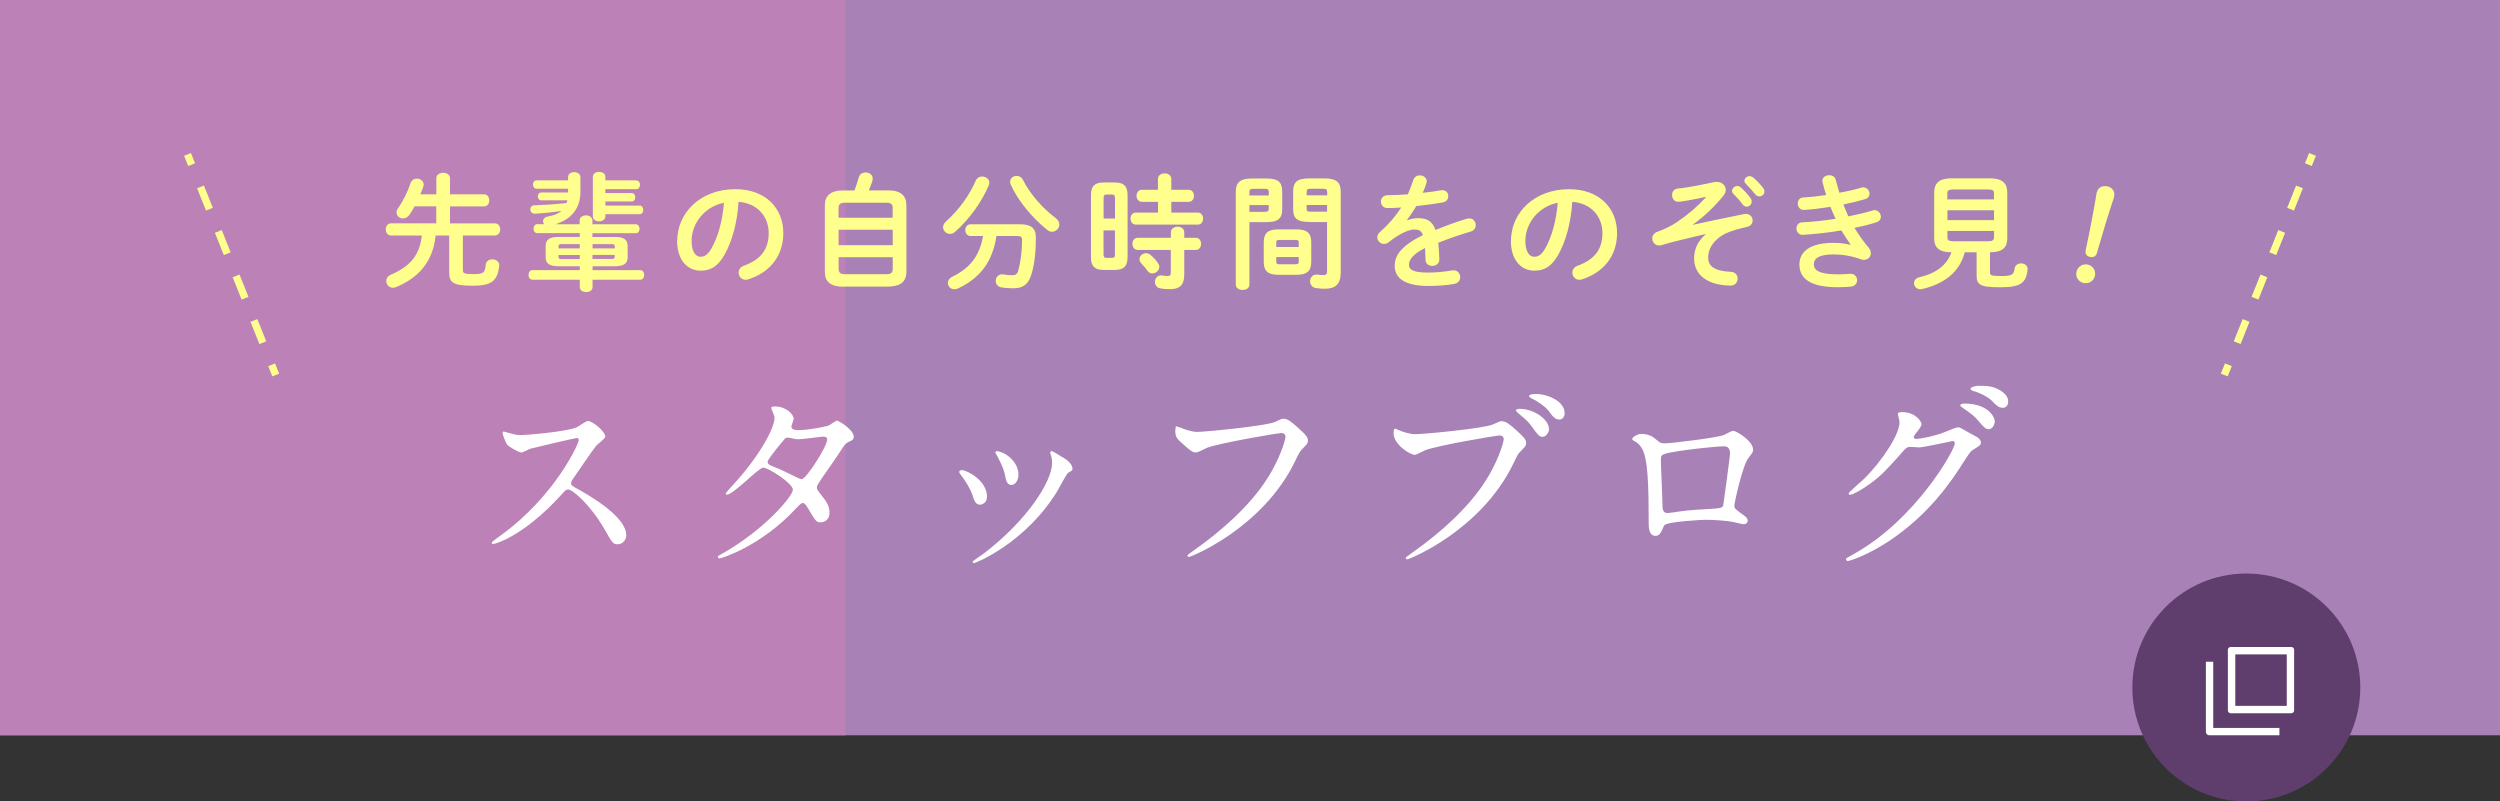
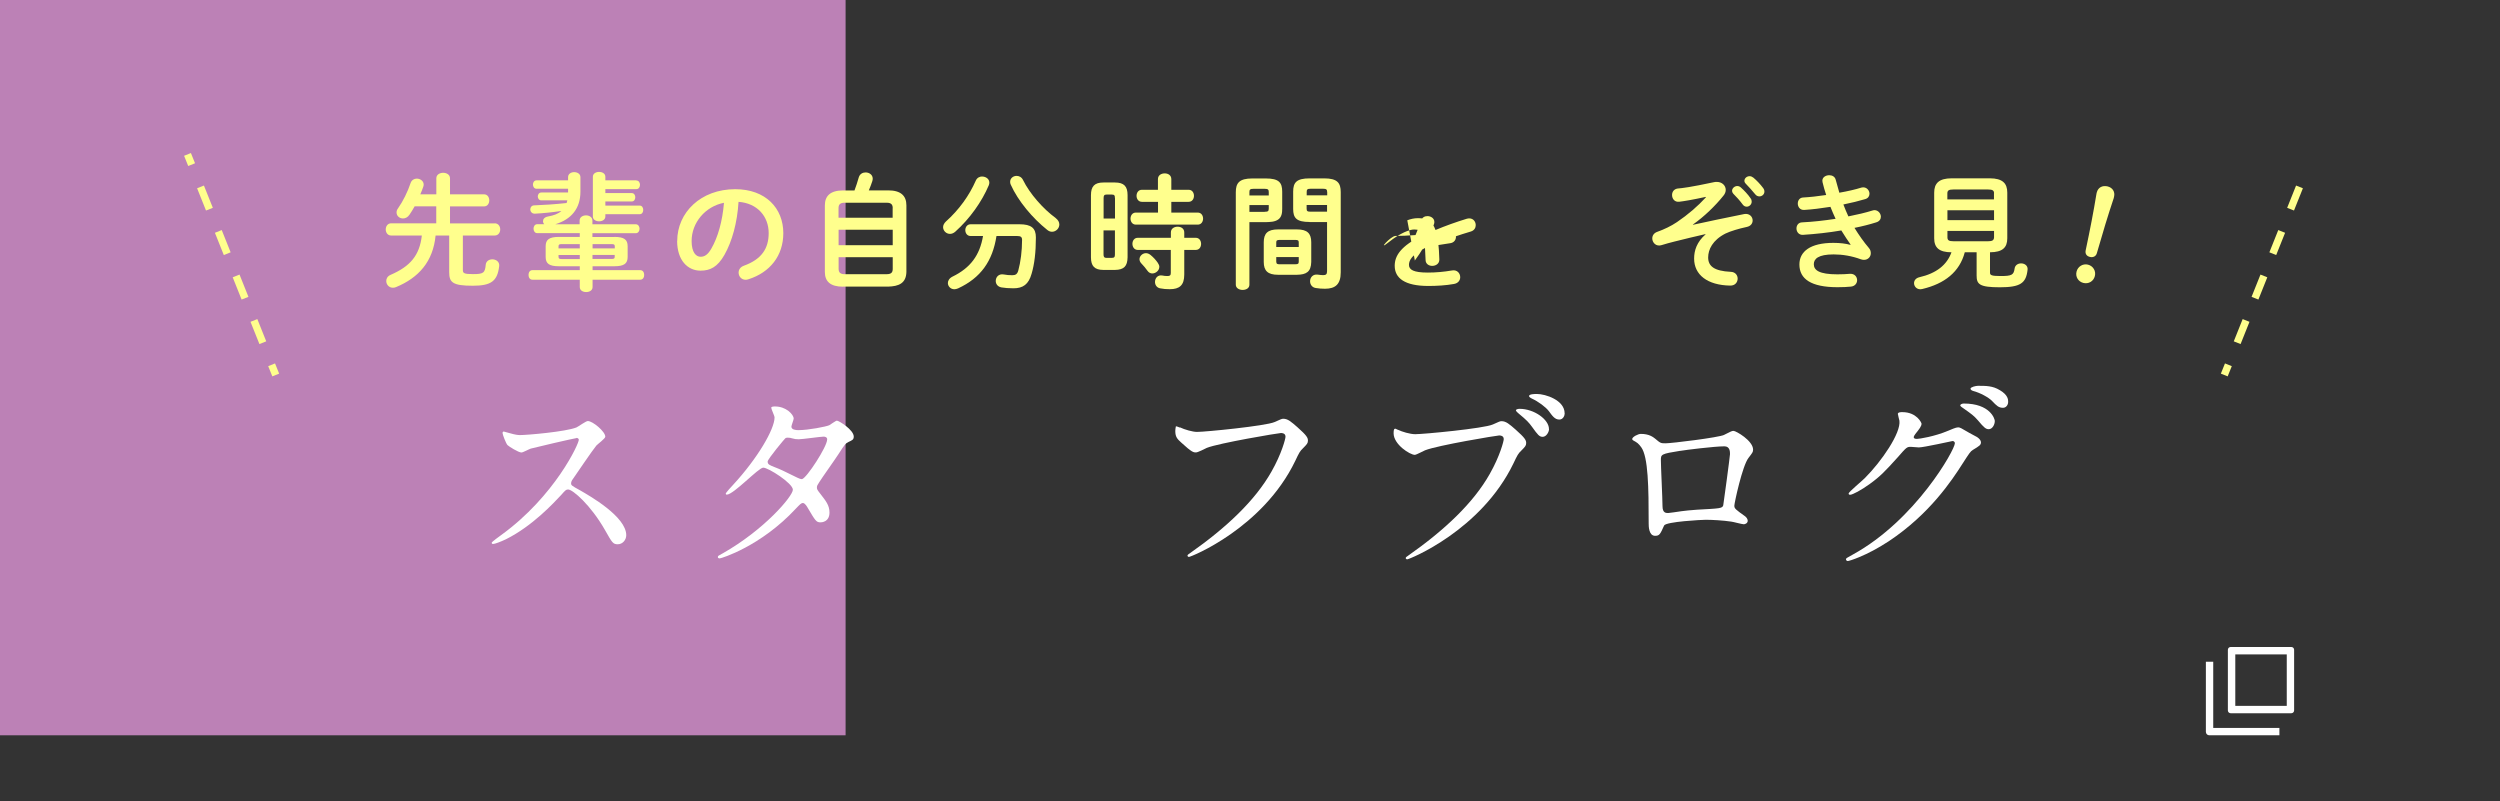
<svg xmlns="http://www.w3.org/2000/svg" id="_イヤー_2" viewBox="0 0 340 109">
  <rect x="0" y="0" width="340" height="109" fill="#333333" stroke="none" />
  <defs>
    <style>.cls-1{fill:#fff;}.cls-2{fill:#ffff8d;}.cls-3{fill:#a881b6;}.cls-4{fill:#bc81b6;}.cls-5{fill:#5f3e6d;}.cls-6,.cls-7{fill:none;stroke:#ffff8d;stroke-miterlimit:10;}.cls-7{stroke-dasharray:0 0 3.26 3.26;}</style>
  </defs>
  <g id="contents">
    <g>
-       <rect class="cls-3" width="340" height="100" />
      <rect class="cls-4" width="115" height="100" />
      <g>
-         <circle class="cls-5" cx="305.5" cy="93.5" r="15.5" />
        <g>
          <path class="cls-1" d="M311.62,97h-8.25c-.21,0-.38-.17-.38-.38v-8.25c0-.21,.17-.38,.38-.38h8.25c.21,0,.38,.17,.38,.38v8.25c0,.21-.17,.38-.38,.38Zm-7.62-1h7v-7h-7v7Z" />
          <path class="cls-1" d="M310,100h-9.54c-.25,0-.46-.21-.46-.46v-9.54h1v9h9v1Z" />
        </g>
      </g>
      <g>
        <path class="cls-1" d="M78.4,59.58c-.2,0-6.08,1.37-6.22,1.43-.2,.06-1.06,.53-1.26,.53-.42,0-1.74-.84-1.9-1.01-.2-.2-.67-1.43-.67-1.62,0-.14,.03-.22,.17-.22,.03,0,.64,.17,.73,.2,.87,.25,1.2,.28,1.48,.28,.95,0,6.21-.45,7.67-1.04,.25-.11,1.29-.87,1.54-.87,.67,0,2.38,1.43,2.38,2.13,0,.25-1.04,1.01-1.21,1.2-.56,.67-2.77,3.95-3.22,4.59-.11,.14-.22,.34-.22,.56,0,.25,.06,.31,1.23,.95,1.26,.73,6.27,3.56,6.27,6.1,0,.64-.5,1.23-1.15,1.23s-.76-.2-1.74-1.93c-1.93-3.39-4.39-5.52-5.01-5.52-.28,0-.36,.08-.98,.78-.98,1.04-3.84,4.17-7.48,5.99-.76,.36-1.51,.64-1.74,.64-.06,0-.2,0-.2-.17,0-.11,1.12-.92,1.29-1.04,7.31-5.29,10.64-12.54,10.56-12.99-.06-.22-.28-.22-.34-.22Z" />
        <path class="cls-1" d="M98.25,75.28c5.74-3.25,9.58-7.81,9.58-8.68s-3.33-3-4.03-3c-.64,0-4.03,3.67-4.96,3.67-.11,0-.14-.08-.14-.14,0-.11,.87-1.06,1.01-1.2,3.33-3.61,5.63-7.56,5.63-9.16,0-.22-.45-1.12-.45-1.32,0-.17,.36-.17,.53-.17,1.48,0,2.52,1.09,2.52,1.65,0,.17-.31,.92-.31,1.09,0,.42,.59,.48,.95,.48,1.34,0,3.81-.48,4.2-.67,.17-.08,.87-.62,1.04-.62,.28,0,2.29,1.26,2.29,2.16,0,.42-.2,.5-.7,.73-.42,.2-.53,.34-1.37,1.65-.39,.62-2.29,3.28-2.63,3.84-.25,.39-.31,.48-.31,.7,0,.25,.03,.31,.53,.95,.67,.87,1.18,1.48,1.18,2.46,0,1.29-1.06,1.34-1.21,1.34-.59,0-.7-.2-1.76-1.99-.06-.11-.36-.64-.64-.64-.25,0-.42,.2-.98,.78-4.76,5.12-10.13,6.75-10.33,6.75-.06,0-.31,0-.25-.25,.03-.11,.09-.11,.62-.42Zm14.25-15.51c0-.31-.28-.39-.48-.39-.42,0-2.88,.36-3.39,.36-.37,0-.56-.03-.84-.11-.28-.08-.39-.11-.67-.11-.08,0-.22,0-.34,.11-.03,0-2.38,2.8-2.38,3.14,0,.39,.25,.48,.95,.76,.87,.34,1.09,.45,3.08,1.43,.11,.06,.48,.22,.64,.2,.62-.11,3.42-4.42,3.42-5.38Z" />
-         <path class="cls-1" d="M134.23,67.58c0,.78-.64,1.06-.95,1.06-.62,0-.81-.64-1.01-1.26-.25-.78-.87-1.88-1.62-2.83-.14-.2-.2-.28-.2-.36,0-.17,.17-.25,.37-.25,.67,0,3.42,1.4,3.42,3.64Zm8.65-5.77s-.05-.17-.05-.25c0-.14,.11-.2,.2-.2,.22,0,1.06,.59,1.26,.7,.45,.22,1.57,.9,1.57,1.71,0,.22-.11,.25-.59,.53-.22,.14-1.21,2.04-1.43,2.41-4.29,7.11-11.17,9.88-11.4,9.88-.08,0-.17-.08-.17-.17,0-.14,1.32-.98,1.57-1.18,5.96-4.56,9.24-9.83,9.24-12.24,0-.56-.06-.87-.2-1.2Zm-4.37,2.72c0,.81-.45,1.43-.95,1.43-.62,0-.76-.7-.84-1.18-.2-.9-.28-1.15-1.04-2.66-.06-.11-.31-.5-.31-.62,0-.08,.14-.17,.28-.14,1.31,.2,2.86,1.6,2.86,3.16Z" />
        <path class="cls-1" d="M160.47,58.12c.64,.31,1.74,.62,2.32,.62,1.15,0,9.35-.81,10.55-1.34,.87-.39,.98-.45,1.18-.45,.62,0,1.06,.39,1.93,1.15,1.26,1.12,1.43,1.43,1.43,1.82,0,.36-.14,.5-.64,1.01-.45,.42-.56,.64-1.09,1.76-4.4,9.13-14.17,13.05-14.45,13.05-.14,0-.2-.11-.2-.17,0-.11,.08-.17,.37-.36,4.87-3.42,8.82-7.11,11.06-11.09,1.37-2.41,1.9-4.45,1.9-4.73,0-.48-.48-.5-.62-.5-.31,0-8.46,1.37-10.08,2.02-.22,.11-1.23,.62-1.46,.62-.36,0-.56,0-2.02-1.34-.53-.48-.81-.76-.81-1.57,0-.22,.03-.36,.08-.64,.14,0,.31,.08,.53,.17Z" />
        <path class="cls-1" d="M190.15,58.46c.5,.25,1.62,.59,2.32,.59,1.15,0,9.35-.78,10.55-1.32,.87-.39,.98-.45,1.18-.45,.62,0,1.06,.39,1.93,1.15,1.26,1.12,1.43,1.43,1.43,1.82,0,.36-.14,.5-.64,1.01-.45,.42-.56,.64-1.09,1.76-4.4,9.13-14.17,13.05-14.45,13.05-.14,0-.2-.11-.2-.17,0-.11,.08-.17,.37-.36,4.87-3.42,8.82-7.11,11.06-11.09,1.37-2.41,1.9-4.45,1.9-4.73,0-.48-.48-.5-.62-.5-.28,0-8.37,1.34-10.08,2.02-.22,.08-1.18,.62-1.4,.62-.64,0-2.88-1.4-2.88-2.94,0-.53,.08-.62,.25-.62,.06,0,.31,.17,.37,.17Zm20.52-.11c0,.39-.36,1.06-.87,1.06-.45,0-.67-.28-1.43-1.34-.45-.62-.73-.92-1.82-1.82-.11-.08-.39-.34-.39-.45s.25-.2,.5-.2c1.99,0,4,1.46,4,2.74Zm2.13-2.13c0,.31-.22,.84-.73,.84-.62,0-.95-.5-1.43-1.15-.42-.56-1.46-1.32-2.32-1.71-.28-.14-.37-.25-.37-.34,0-.28,.84-.28,1.06-.28,1.18,0,3.78,.84,3.78,2.63Z" />
        <path class="cls-1" d="M234.5,59.13c.95-.48,1.04-.53,1.26-.53,.34,0,2.66,1.34,2.66,2.55,0,.34-.11,.45-.62,1.12-.84,1.06-1.93,6.16-1.93,6.5,0,.39,.14,.5,1.48,1.46,.14,.11,.34,.34,.34,.59,0,.34-.36,.48-.53,.48-.25,0-1.46-.34-1.71-.36-1.12-.17-2.63-.25-3.47-.25-.48,0-5.4,.25-5.66,.78-.53,1.18-.62,1.4-1.23,1.4-.87,0-.87-1.34-.87-1.68,0-4.9-.06-9.04-1.01-10.36-.42-.56-.53-.62-1.12-.95-.08-.06-.11-.11-.11-.17,0-.28,.78-.7,1.18-.7,1.15,0,1.68,.45,1.93,.64,.73,.62,.76,.64,1.43,.64,.79,0,7.22-.78,7.98-1.15Zm-5.99,2.18c-2.63,.42-2.63,.48-2.63,1.29,0,.87,.22,5.24,.22,6.22s.5,.95,.79,.95c.2,0,1.2-.17,1.82-.25,.39-.06,1.26-.14,2.07-.2,3.11-.17,3.45-.17,3.58-.59,.03-.08,.92-6.72,.92-6.97,0-.31,0-1.06-.76-1.06-1.32,0-5.38,.5-6.02,.62Z" />
        <path class="cls-1" d="M258.1,56.33c0-.28,.39-.28,.62-.28,1.96,0,2.61,1.46,2.61,1.57,0,.34-.28,.7-.84,1.4-.14,.2-.22,.31-.22,.45,0,.22,.34,.22,.45,.22,.28,0,2.35-.31,4.26-1.12,.34-.14,1.01-.45,1.32-.45,.25,0,.39,.08,1.54,.76,.17,.08,.89,.48,1.04,.56,.31,.2,.53,.48,.53,.7,0,.39-.2,.5-1.12,1.06-.31,.2-.42,.36-1.4,1.88-1.43,2.24-4.45,6.83-10.02,10.53-3.08,2.02-5.4,2.69-5.57,2.69-.14,0-.25-.11-.25-.25,0-.11,.08-.17,.95-.64,8.54-4.7,13.86-14.25,13.86-15.12,0-.25-.22-.31-.31-.31-.06,0-3.92,.87-4.59,.87-.17,0-.92-.08-1.09-.08-.53,0-.59,.06-1.76,1.4-1.71,1.9-2.41,2.63-3.81,3.64-1.15,.84-2.35,1.48-2.69,1.48-.14,0-.2-.08-.2-.17,0-.2,1.88-1.76,2.21-2.1,2.27-2.27,4.93-6.13,4.7-7.81-.03-.14-.2-.76-.2-.87Zm13.19,.95c0,.48-.34,1.09-.81,1.09-.39,0-.62-.17-1.48-1.2-.56-.64-.84-.84-1.99-1.65-.14-.08-.42-.28-.42-.39s.22-.25,.48-.25c3.58,0,4.23,2.07,4.23,2.41Zm.67-4.23c1.15,.67,1.15,1.32,1.15,1.6,0,.42-.28,.81-.7,.81-.59,0-.87-.28-1.48-.92-.45-.48-1.62-1.12-2.58-1.37-.28-.08-.36-.22-.36-.31,0-.22,.73-.39,1.01-.39,1.09,0,2.02,0,2.97,.59Z" />
      </g>
      <g>
        <path class="cls-2" d="M67.28,30.37c.49,0,.75,.41,.75,.83s-.26,.83-.75,.83h-4.33v4.71c0,.41,.17,.54,1.36,.54,1.43,0,1.65-.15,1.75-1.28,.05-.49,.46-.73,.9-.73,.49,0,1,.32,.93,.92-.24,2.07-1.12,2.67-3.6,2.67-2.75,0-3.2-.46-3.2-1.85v-4.98h-1.85c-.34,3.55-2.31,5.75-5.39,7.02-.15,.07-.29,.08-.42,.08-.54,0-.9-.44-.9-.92,0-.32,.17-.65,.59-.83,2.67-1.16,3.94-2.63,4.25-5.35h-4.18c-.48,0-.73-.42-.73-.83s.26-.83,.73-.83h6.14v-2.31h-2.94c-.22,.41-.46,.78-.7,1.14-.25,.37-.58,.51-.88,.51-.48,0-.88-.34-.88-.82,0-.17,.05-.36,.19-.54,.71-1.02,1.31-2.24,1.73-3.48,.14-.39,.49-.58,.83-.58,.46,0,.94,.31,.94,.82,0,.08-.02,.17-.05,.27-.12,.34-.25,.7-.41,1.05h2.18v-2.18c0-.51,.48-.75,.93-.75s.93,.24,.93,.75v2.18h4.64c.46,0,.7,.41,.7,.82s-.24,.82-.7,.82h-4.64v2.31h6.09Z" />
        <path class="cls-2" d="M83.56,32.22c1.33,0,1.8,.37,1.8,1.27v1.45c0,.9-.48,1.27-1.8,1.27h-2.97v.53h6.48c.37,0,.54,.32,.54,.65s-.17,.65-.54,.65h-6.48v1c0,.46-.43,.68-.87,.68s-.87-.22-.87-.68v-1h-6.44c-.36,0-.53-.32-.53-.65s.17-.65,.53-.65h6.44v-.53h-2.84c-1.33,0-1.8-.37-1.8-1.27v-1.45c0-.9,.48-1.27,1.8-1.27h2.84v-.51h-5.78c-.34,0-.51-.31-.51-.61s.17-.61,.51-.61h.95c-.12-.12-.17-.25-.17-.41,0-.27,.19-.54,.65-.63,.82-.15,1.43-.37,1.85-.76-1.26,.19-2.46,.31-3.6,.37-.41,.02-.63-.29-.63-.59,0-.27,.19-.54,.54-.54,1.34-.05,2.87-.15,4.4-.32,.03-.12,.07-.24,.1-.36h-3.54c-.31,0-.48-.27-.48-.54,0-.25,.17-.53,.48-.53h3.64v-.51h-4.3c-.31,0-.48-.29-.48-.58,0-.27,.17-.56,.48-.56h4.3v-.44c0-.46,.43-.68,.83-.68s.85,.22,.85,.68v1.97c0,2.28-1.22,3.77-3.42,4.44h3.31v-.51c0-.46,.44-.7,.87-.7s.87,.24,.87,.7v.51h5.88c.36,0,.53,.31,.53,.61s-.17,.61-.53,.61h-5.88v.51h2.97Zm-4.71,1.56v-.58h-2.45c-.36,0-.44,.07-.44,.31v.27h2.89Zm0,1.44v-.54h-2.89v.24c0,.29,.19,.31,.44,.31h2.45Zm1.73-1.44h3.03v-.27c0-.24-.08-.31-.44-.31h-2.58v.58Zm0,.9v.54h2.58c.36,0,.44-.07,.44-.31v-.24h-3.03Zm5.97-10.13c.32,0,.49,.29,.49,.58,0,.31-.17,.59-.49,.59h-4.22v.54h3.59c.32,0,.48,.29,.48,.56,0,.29-.15,.58-.48,.58h-3.59v.56h4.67c.32,0,.48,.29,.48,.58,0,.31-.15,.59-.48,.59h-4.67v.32c0,.42-.42,.65-.85,.65s-.85-.22-.85-.65v-5.41c0-.44,.42-.66,.85-.66s.85,.22,.85,.66v.49h4.22Z" />
        <path class="cls-2" d="M92.1,32.78c0-3.88,3.21-7.05,7.89-7.05,4.15,0,6.54,2.6,6.54,5.98,0,3.08-1.82,5.34-4.74,6.27-.14,.05-.27,.07-.39,.07-.58,0-.95-.48-.95-.97,0-.37,.2-.75,.71-.94,2.41-.87,3.38-2.33,3.38-4.44,0-2.23-1.51-4.06-4.1-4.25-.17,2.82-.87,5.37-1.92,7.22-.94,1.65-1.94,2.14-3.25,2.14-1.73,0-3.18-1.39-3.18-4.05Zm1.96,0c0,1.56,.61,2.14,1.22,2.14,.53,0,.99-.27,1.48-1.14,.87-1.51,1.5-3.71,1.7-6.2-2.53,.49-4.4,2.69-4.4,5.2Z" />
        <path class="cls-2" d="M114.66,38.99c-1.72,0-2.48-.7-2.48-2.01v-9.04c0-1.31,.76-2.04,2.48-2.04h1.55c.22-.58,.41-1.17,.58-1.77,.14-.48,.54-.68,.93-.68,.49,0,.97,.31,.97,.85,0,.1-.02,.2-.05,.32-.14,.44-.31,.87-.48,1.27h2.63c1.72,0,2.48,.73,2.48,2.04v9.04c-.03,1.58-1.07,1.97-2.48,2.01h-6.14Zm6.75-10.67c0-.46-.17-.75-.82-.75h-5.73c-.65,0-.82,.29-.82,.75v1.29h7.36v-1.29Zm-7.36,5.03h7.36v-2.11h-7.36v2.11Zm6.54,3.94c.65,0,.82-.27,.82-.73v-1.58h-7.36v1.58c0,.54,.29,.73,.82,.73h5.73Z" />
        <path class="cls-2" d="M133.58,24.01c.49,0,.97,.32,.97,.83,0,.12-.03,.24-.08,.37-.95,2.24-2.57,4.52-4.54,6.29-.24,.22-.51,.31-.73,.31-.51,0-.94-.42-.94-.92,0-.24,.12-.51,.37-.75,1.82-1.63,3.18-3.54,4.08-5.58,.17-.39,.53-.56,.87-.56Zm1.94,8.09c-.53,3.42-2.14,5.69-5.22,7.12-.19,.08-.36,.12-.51,.12-.51,0-.88-.41-.88-.85,0-.31,.19-.65,.63-.87,2.45-1.19,3.71-2.92,4.15-5.52h-1.68c-.49,0-.73-.41-.73-.8s.24-.8,.73-.8h6.63c1.62,0,2.24,.53,2.24,1.79,0,2.01-.2,3.65-.58,4.93-.41,1.46-1.17,1.99-2.48,1.99-.66,0-1.19-.05-1.62-.12-.54-.1-.78-.49-.78-.88,0-.51,.39-1.02,1.11-.88,.34,.07,.73,.1,1.14,.1,.44,0,.68-.14,.82-.65,.31-1.14,.51-2.65,.51-4.15,0-.39-.17-.53-.65-.53h-2.82Zm8.04-2.45c.36,.27,.51,.58,.51,.88,0,.53-.46,.99-1,.99-.2,0-.42-.07-.63-.24-2.02-1.61-3.98-3.94-4.98-6.17-.07-.14-.08-.27-.08-.39,0-.48,.42-.8,.88-.8,.34,0,.68,.17,.87,.56,.92,1.87,2.74,3.93,4.44,5.17Z" />
        <path class="cls-2" d="M150.07,36.71c-1.22,0-1.7-.53-1.7-1.72v-8.45c0-1.19,.48-1.72,1.7-1.72h1.56c1.24,0,1.72,.53,1.72,1.72v8.45c-.02,1.22-.49,1.7-1.72,1.72h-1.56Zm1.56-9.76c0-.37-.08-.49-.42-.49h-.71c-.32,0-.41,.12-.41,.49v2.77h1.55v-2.77Zm-.42,8.12c.34,0,.42-.12,.42-.49v-3.25h-1.55v3.25c0,.31,.05,.49,.41,.49h.71Zm6.27-7.62h-2.18c-.48,0-.73-.41-.73-.82s.25-.82,.73-.82h2.18v-1.45c0-.53,.46-.78,.92-.78s.9,.25,.9,.78v1.45h2.35c.49,0,.73,.41,.73,.82s-.24,.82-.73,.82h-2.35v1.46h3.59c.49,0,.73,.41,.73,.82s-.24,.82-.73,.82h-8.41c-.48,0-.73-.41-.73-.82s.25-.82,.73-.82h3.01v-1.46Zm-2.74,6.54c-.48,0-.73-.41-.73-.83s.25-.82,.73-.82h4.5v-.73c0-.53,.46-.78,.92-.78s.9,.25,.9,.78v.73h1.56c.49,0,.73,.41,.73,.83s-.24,.82-.73,.82h-1.56v3.35c0,1.46-.65,1.99-1.97,1.99-.51,0-.88-.03-1.33-.12-.46-.1-.68-.48-.68-.87,0-.49,.36-.99,1-.87,.25,.05,.41,.07,.71,.07,.32,0,.44-.1,.44-.42v-3.13h-4.5Zm2.74,1.79c.12,.17,.19,.34,.19,.51,0,.49-.48,.9-.95,.9-.24,0-.48-.1-.66-.36-.27-.37-.54-.7-.87-1.04-.15-.17-.22-.36-.22-.54,0-.42,.41-.82,.88-.82,.2,0,.42,.08,.63,.25,.37,.31,.71,.66,1,1.09Z" />
        <path class="cls-2" d="M169.92,30.2v8.52c0,.48-.46,.71-.92,.71s-.93-.24-.93-.71v-12.58c0-1.24,.46-1.87,2.24-1.87h1.84c1.79,0,2.23,.56,2.23,1.8v2.35c0,.53-.07,1.1-.54,1.43-.48,.34-1.12,.34-1.68,.36h-2.23Zm2.63-4.1c0-.32-.12-.42-.54-.42h-1.55c-.42,0-.54,.1-.54,.42v.48h2.63v-.48Zm-.54,2.7c.42,0,.54-.08,.54-.42v-.49h-2.63v.92h2.09Zm1.8,8.57c-1.39,0-1.94-.54-1.94-1.75v-2.67c0-1.21,.54-1.75,1.94-1.75h2.58c1.39,0,1.94,.54,1.94,1.75v2.67c-.03,1.36-.68,1.73-1.94,1.75h-2.58Zm2.82-4.37c0-.29-.08-.37-.46-.37h-2.14c-.37,0-.46,.08-.46,.37v.59h3.06v-.59Zm-.46,2.94c.37,0,.46-.08,.46-.37v-.61h-3.06v.61c0,.34,.17,.37,.46,.37h2.14Zm1.94-5.75c-1.79,0-2.24-.54-2.24-1.78v-2.35c0-1.24,.46-1.8,2.24-1.8h1.99c1.79,0,2.24,.63,2.24,1.87v10.91c0,1.6-.71,2.23-2.14,2.23-.44,0-.85-.03-1.26-.1-.51-.08-.77-.49-.77-.92,0-.49,.36-.99,1.04-.9,.27,.03,.48,.07,.73,.07,.39,0,.54-.12,.54-.54v-6.68h-2.38Zm2.38-4.1c0-.32-.12-.42-.56-.42h-1.68c-.44,0-.54,.1-.54,.42v.48h2.79v-.48Zm0,1.79h-2.79v.49c0,.34,.1,.42,.54,.42h2.24v-.92Z" />
-         <path class="cls-2" d="M191.39,29.96c.44-.17,.93-.29,1.46-.29,1.17,0,1.94,.36,2.38,1.61,1.33-.56,2.75-1.07,4.25-1.53,.12-.03,.24-.05,.34-.05,.56,0,.88,.46,.88,.92,0,.36-.2,.73-.68,.87-1.48,.44-2.99,.95-4.42,1.53,.08,.63,.12,1.38,.15,2.26,.02,.58-.48,.88-.97,.88-.44,0-.88-.25-.9-.78-.02-.65-.05-1.19-.08-1.65-1.77,.9-2.18,1.67-2.18,2.29,0,.66,.61,1.05,2.57,1.05,1.07,0,2.19-.1,3.3-.29,.68-.12,1.1,.39,1.1,.92,0,.41-.27,.82-.85,.92-1.11,.2-2.36,.27-3.49,.27-3.21,0-4.57-1.07-4.57-2.74,0-1.36,.8-2.67,3.83-4.18-.22-.63-.58-.76-1.19-.76s-1.87,.46-3.48,1.75c-.2,.15-.41,.22-.61,.22-.49,0-.92-.42-.92-.9,0-.25,.12-.51,.39-.75,1.07-.93,2.04-2.04,2.87-3.31-.66,.05-1.27,.07-1.84,.08-.61,.02-.93-.44-.93-.88s.31-.87,.93-.87c.8,0,1.75-.05,2.74-.12,.29-.68,.54-1.34,.75-1.97,.14-.42,.49-.61,.87-.61,.48,0,.94,.31,.94,.78,0,.08,0,.17-.03,.25-.15,.48-.32,.92-.51,1.34,.88-.09,1.73-.2,2.46-.34,.66-.12,1.02,.34,1.02,.8,0,.37-.24,.77-.75,.85-1.07,.19-2.35,.37-3.6,.49-.42,.7-.85,1.34-1.26,1.89l.03,.03Z" />
-         <path class="cls-2" d="M205.49,32.78c0-3.88,3.21-7.05,7.89-7.05,4.15,0,6.54,2.6,6.54,5.98,0,3.08-1.82,5.34-4.74,6.27-.14,.05-.27,.07-.39,.07-.58,0-.95-.48-.95-.97,0-.37,.2-.75,.71-.94,2.41-.87,3.38-2.33,3.38-4.44,0-2.23-1.51-4.06-4.1-4.25-.17,2.82-.87,5.37-1.92,7.22-.94,1.65-1.94,2.14-3.25,2.14-1.73,0-3.18-1.39-3.18-4.05Zm1.96,0c0,1.56,.61,2.14,1.22,2.14,.53,0,.99-.27,1.48-1.14,.87-1.51,1.5-3.71,1.7-6.2-2.53,.49-4.4,2.69-4.4,5.2Z" />
+         <path class="cls-2" d="M191.39,29.96c.44-.17,.93-.29,1.46-.29,1.17,0,1.94,.36,2.38,1.61,1.33-.56,2.75-1.07,4.25-1.53,.12-.03,.24-.05,.34-.05,.56,0,.88,.46,.88,.92,0,.36-.2,.73-.68,.87-1.48,.44-2.99,.95-4.42,1.53,.08,.63,.12,1.38,.15,2.26,.02,.58-.48,.88-.97,.88-.44,0-.88-.25-.9-.78-.02-.65-.05-1.19-.08-1.65-1.77,.9-2.18,1.67-2.18,2.29,0,.66,.61,1.05,2.57,1.05,1.07,0,2.19-.1,3.3-.29,.68-.12,1.1,.39,1.1,.92,0,.41-.27,.82-.85,.92-1.11,.2-2.36,.27-3.49,.27-3.21,0-4.57-1.07-4.57-2.74,0-1.36,.8-2.67,3.83-4.18-.22-.63-.58-.76-1.19-.76s-1.87,.46-3.48,1.75s.31-.87,.93-.87c.8,0,1.75-.05,2.74-.12,.29-.68,.54-1.34,.75-1.97,.14-.42,.49-.61,.87-.61,.48,0,.94,.31,.94,.78,0,.08,0,.17-.03,.25-.15,.48-.32,.92-.51,1.34,.88-.09,1.73-.2,2.46-.34,.66-.12,1.02,.34,1.02,.8,0,.37-.24,.77-.75,.85-1.07,.19-2.35,.37-3.6,.49-.42,.7-.85,1.34-1.26,1.89l.03,.03Z" />
        <path class="cls-2" d="M231.97,26.78c-1.89,.41-2.94,.58-3.6,.66-.63,.07-.97-.42-.97-.92,0-.41,.24-.8,.75-.88,.63-.05,1.7-.17,4.98-.87,.12-.03,.24-.03,.36-.03,.71,0,1.21,.49,1.21,1.09,0,.25-.1,.53-.31,.78-1.1,1.38-2.63,2.86-4.16,3.93l.02,.03c2.14-.48,4.15-.88,6.97-1.46,.71-.12,1.14,.37,1.14,.87,0,.39-.24,.76-.78,.88-1.16,.25-2.24,.58-2.91,.9-1.77,.9-2.36,2.19-2.36,3.25,0,1.17,.78,1.85,3.08,1.96,.63,.02,.93,.48,.93,.92,0,.48-.34,.97-1.02,.95-3.08-.05-4.9-1.46-4.9-3.67,0-1.12,.37-2.26,1.56-3.3l-.02-.03c-1.39,.32-2.72,.63-4.25,1.02-.59,.14-1.16,.31-1.73,.48-.12,.03-.22,.05-.32,.05-.56,0-.93-.48-.93-.97,0-.36,.2-.73,.7-.9,.9-.32,1.87-.78,2.65-1.31,1.51-1.02,2.86-2.19,3.94-3.37l-.02-.05Zm3.59-.83c0-.34,.34-.65,.71-.65,.15,0,.32,.05,.48,.19,.46,.41,.97,.95,1.33,1.48,.12,.15,.15,.31,.15,.46,0,.37-.32,.68-.68,.68-.2,0-.41-.1-.56-.32-.41-.56-.87-1.05-1.26-1.44-.12-.14-.17-.27-.17-.39Zm1.68-1.36c0-.34,.32-.63,.71-.63,.17,0,.34,.07,.51,.2,.44,.37,.95,.9,1.31,1.39,.14,.17,.19,.34,.19,.51,0,.37-.32,.65-.68,.65-.2,0-.42-.08-.59-.31-.39-.49-.87-1-1.26-1.41-.14-.14-.19-.27-.19-.41Z" />
        <path class="cls-2" d="M251.68,33.26c-.37-.53-.82-1.19-1.26-1.92-1.68,.29-3.5,.49-5.22,.6-.58,.03-.88-.43-.88-.87,0-.41,.25-.82,.78-.83,1.48-.07,3.03-.25,4.54-.48-.25-.54-.49-1.09-.7-1.63-1.26,.2-2.5,.36-3.57,.42-.58,.03-.87-.42-.87-.87,0-.41,.24-.8,.73-.82,.92-.05,2.02-.17,3.13-.34-.19-.58-.36-1.16-.49-1.72-.02-.07-.03-.15-.03-.22,0-.49,.48-.75,.94-.75,.39,0,.78,.19,.88,.63,.15,.58,.32,1.17,.49,1.75,1.14-.2,2.18-.44,2.94-.68,.1-.03,.2-.05,.31-.05,.51,0,.85,.44,.85,.87,0,.31-.17,.61-.58,.73-.85,.25-1.87,.51-2.97,.73,.2,.54,.44,1.09,.68,1.62,1.22-.24,2.35-.51,3.28-.8,.1-.03,.19-.05,.27-.05,.51,0,.87,.46,.87,.9,0,.31-.19,.63-.63,.76-.85,.27-1.85,.53-2.96,.75,.58,.95,1.26,1.92,1.97,2.75,.19,.22,.25,.46,.25,.7,0,.48-.37,.9-.93,.9-.14,0-.29-.03-.44-.08-1.19-.44-2.46-.66-3.69-.66-2.09,0-2.69,.61-2.69,1.33,0,.82,.73,1.38,3.21,1.38,.7,0,1.17-.03,1.68-.07,.66-.05,1,.41,1,.87,0,.41-.29,.82-.85,.87-.48,.05-1.09,.08-1.82,.08-3.59,0-5.18-1.12-5.18-3.09,0-1.75,1.46-2.94,4.62-2.94,.92,0,1.72,.1,2.31,.27l.02-.03Z" />
        <path class="cls-2" d="M267.21,34.31c-.7,2.67-2.74,4.28-5.8,5-.08,.02-.17,.03-.25,.03-.53,0-.85-.42-.85-.83,0-.34,.22-.68,.7-.8,2.35-.54,3.77-1.68,4.39-3.4-1.7,0-2.35-.65-2.35-1.9v-6.22c0-1.26,.65-1.94,2.38-1.94h5.18c1.73,0,2.38,.68,2.38,1.94v6.22c0,1.26-.65,1.89-2.35,1.9v2.77c0,.34,.19,.46,1.43,.46,1.53,0,1.8-.14,1.92-1.04,.07-.46,.48-.68,.88-.68,.48,0,.95,.31,.88,.87-.2,1.82-.97,2.38-3.77,2.38s-3.16-.42-3.16-1.61v-3.15h-1.61Zm3.98-8.01c0-.39-.19-.53-.82-.53h-4.71c-.63,0-.82,.14-.82,.53v.82h6.34v-.82Zm-6.34,3.64h6.34v-1.34h-6.34v1.34Zm5.52,2.87c.42-.02,.8-.02,.82-.53v-.87h-6.34v.87c0,.39,.19,.53,.82,.53h4.71Z" />
        <path class="cls-2" d="M284.9,37.55c-.18,.71-.85,1.1-1.56,.93-.69-.17-1.11-.83-.93-1.54,.17-.69,.86-1.12,1.55-.95,.71,.18,1.12,.87,.94,1.56Zm.26-11.37c.18-.71,.79-.99,1.47-.83,.66,.16,1.05,.72,.88,1.41l-.04,.18c-.79,2.36-1.5,4.72-2.3,7.5-.12,.42-.5,.61-.95,.5s-.66-.44-.57-.88c.6-2.83,1.07-5.25,1.47-7.71l.04-.18Z" />
      </g>
      <g>
        <g>
          <line class="cls-6" x1="25.5" y1="21" x2="26.06" y2="22.39" />
          <line class="cls-7" x1="27.27" y1="25.42" x2="36.34" y2="48.1" />
          <line class="cls-6" x1="36.94" y1="49.61" x2="37.5" y2="51" />
        </g>
        <g>
-           <line class="cls-6" x1="314.5" y1="21" x2="313.94" y2="22.39" />
          <line class="cls-7" x1="312.73" y1="25.42" x2="303.66" y2="48.1" />
          <line class="cls-6" x1="303.06" y1="49.61" x2="302.5" y2="51" />
        </g>
      </g>
    </g>
  </g>
</svg>